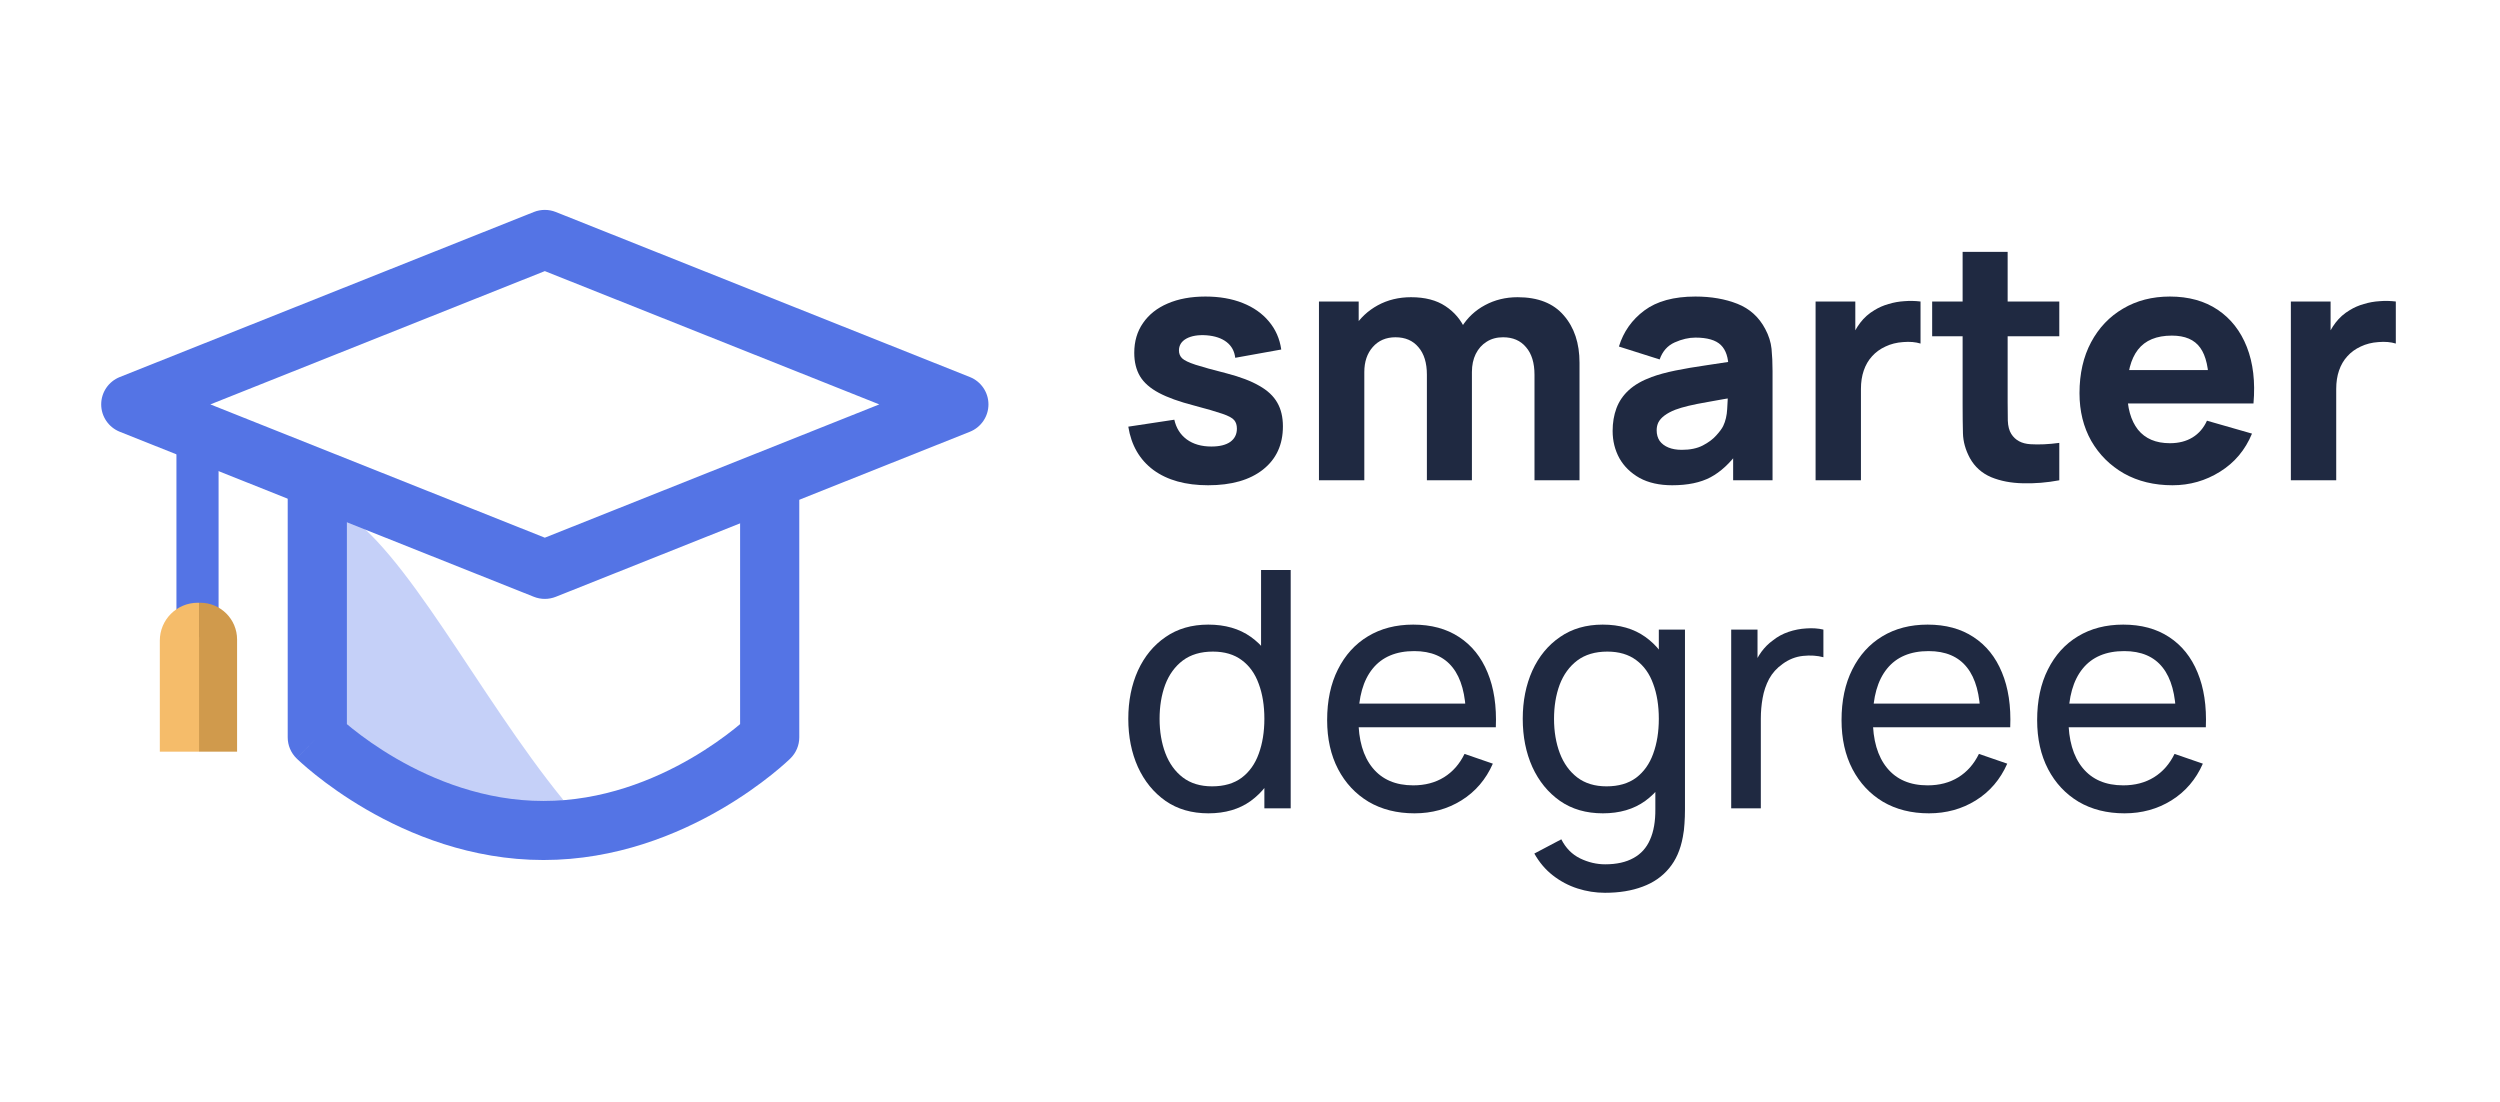
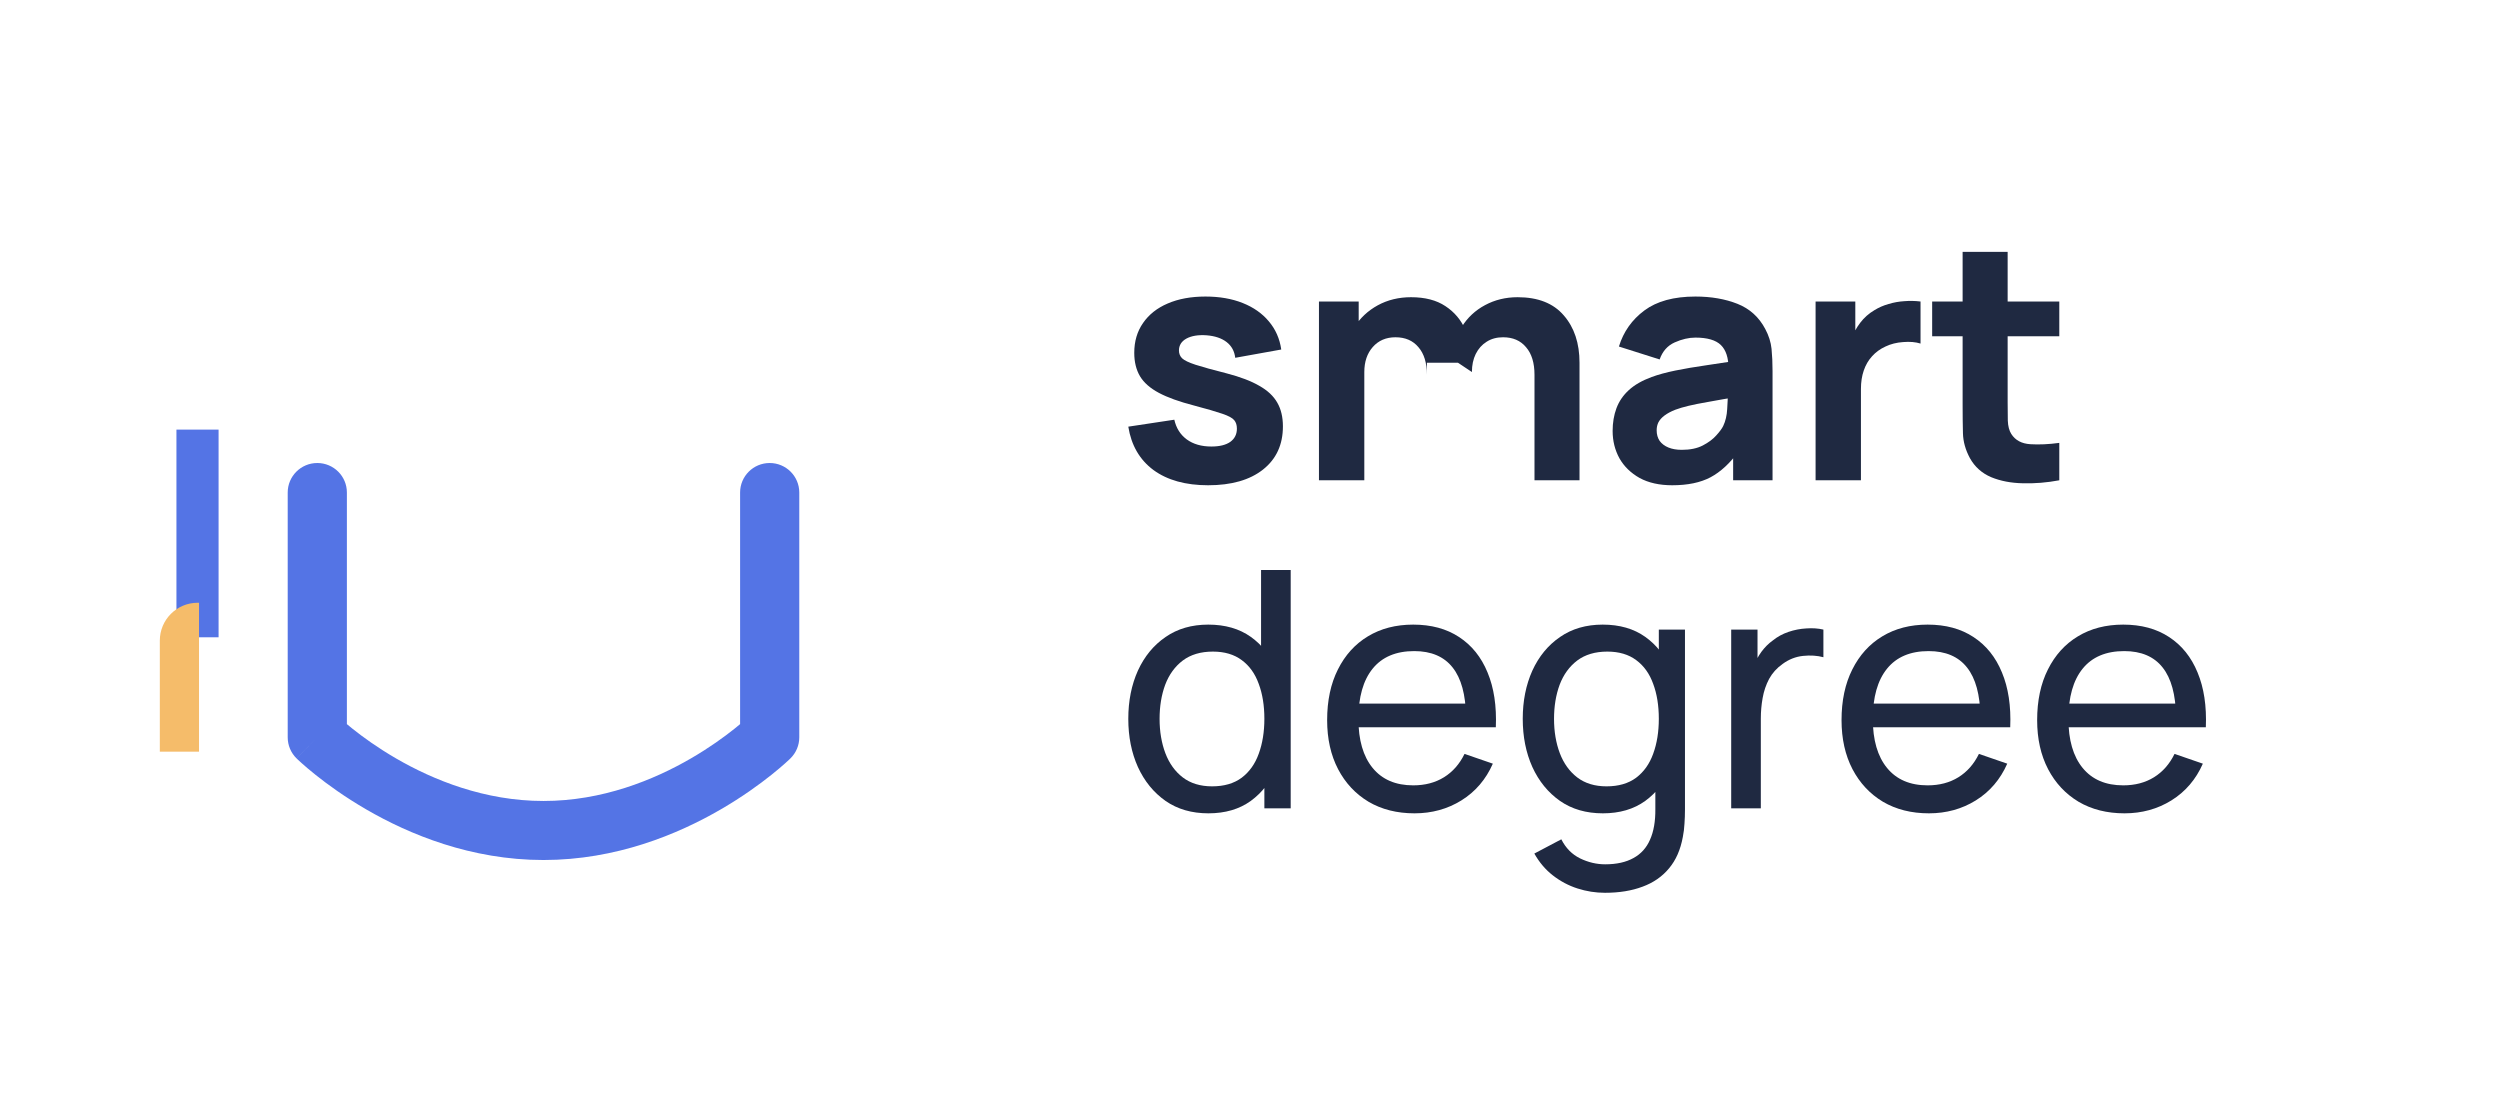
<svg xmlns="http://www.w3.org/2000/svg" width="667" height="294" viewBox="0 0 667 294" fill="none">
-   <path d="M150.263 213.391C127.377 185.285 108.104 145.938 90.438 135.9V194.119C103.929 213.712 144.24 217.004 150.263 213.391Z" fill="#C5D0F8" />
  <path d="M322.318 129.467C316.311 129.467 311.453 128.113 307.743 125.404C304.063 122.666 301.825 118.809 301.03 113.833L313.308 111.978C313.808 114.215 314.913 115.967 316.62 117.233C318.358 118.499 320.551 119.132 323.201 119.132C325.38 119.132 327.058 118.72 328.236 117.896C329.414 117.042 330.003 115.864 330.003 114.363C330.003 113.42 329.767 112.669 329.296 112.11C328.825 111.521 327.765 110.947 326.116 110.388C324.497 109.828 321.964 109.092 318.519 108.179C314.633 107.178 311.527 106.059 309.2 104.823C306.874 103.586 305.196 102.114 304.166 100.406C303.135 98.669 302.62 96.578 302.62 94.135C302.62 91.072 303.4 88.422 304.961 86.185C306.521 83.918 308.715 82.18 311.541 80.973C314.397 79.737 317.754 79.118 321.611 79.118C325.35 79.118 328.663 79.692 331.548 80.841C334.434 81.989 336.76 83.623 338.527 85.743C340.323 87.863 341.427 90.366 341.839 93.251L329.561 95.46C329.355 93.693 328.589 92.294 327.264 91.264C325.939 90.233 324.143 89.63 321.876 89.453C319.668 89.306 317.886 89.6 316.532 90.336C315.207 91.072 314.545 92.132 314.545 93.516C314.545 94.341 314.824 95.033 315.384 95.592C315.973 96.151 317.165 96.726 318.961 97.314C320.787 97.903 323.554 98.669 327.264 99.611C330.886 100.553 333.786 101.657 335.965 102.924C338.173 104.16 339.778 105.662 340.779 107.428C341.78 109.166 342.281 111.271 342.281 113.744C342.281 118.632 340.514 122.474 336.981 125.271C333.448 128.069 328.56 129.467 322.318 129.467Z" fill="#1F2941" />
-   <path d="M409.402 128.142V99.964C409.402 96.814 408.651 94.37 407.149 92.633C405.677 90.866 403.631 89.983 401.01 89.983C399.332 89.983 397.875 90.38 396.638 91.175C395.401 91.941 394.43 93.03 393.723 94.444C393.046 95.828 392.707 97.432 392.707 99.258L387.672 95.901C387.672 92.633 388.438 89.747 389.969 87.245C391.529 84.742 393.605 82.799 396.196 81.415C398.817 80.001 401.717 79.295 404.897 79.295C410.344 79.295 414.451 80.914 417.219 84.153C420.016 87.362 421.415 91.573 421.415 96.784V128.142H409.402ZM351.898 128.142V80.443H362.498V96.254H363.999V128.142H351.898ZM380.694 128.142V99.964C380.694 96.814 379.943 94.37 378.442 92.633C376.969 90.866 374.923 89.983 372.302 89.983C369.8 89.983 367.783 90.852 366.252 92.589C364.75 94.296 363.999 96.519 363.999 99.258L358.964 95.725C358.964 92.603 359.745 89.806 361.305 87.333C362.866 84.86 364.956 82.902 367.577 81.459C370.227 80.016 373.186 79.295 376.454 79.295C380.193 79.295 383.256 80.09 385.641 81.68C388.055 83.27 389.836 85.39 390.985 88.04C392.133 90.69 392.707 93.605 392.707 96.784V128.142H380.694Z" fill="#1F2941" />
+   <path d="M409.402 128.142V99.964C409.402 96.814 408.651 94.37 407.149 92.633C405.677 90.866 403.631 89.983 401.01 89.983C399.332 89.983 397.875 90.38 396.638 91.175C395.401 91.941 394.43 93.03 393.723 94.444C393.046 95.828 392.707 97.432 392.707 99.258L387.672 95.901C387.672 92.633 388.438 89.747 389.969 87.245C391.529 84.742 393.605 82.799 396.196 81.415C398.817 80.001 401.717 79.295 404.897 79.295C410.344 79.295 414.451 80.914 417.219 84.153C420.016 87.362 421.415 91.573 421.415 96.784V128.142H409.402ZM351.898 128.142V80.443H362.498V96.254H363.999V128.142H351.898ZM380.694 128.142V99.964C380.694 96.814 379.943 94.37 378.442 92.633C376.969 90.866 374.923 89.983 372.302 89.983C369.8 89.983 367.783 90.852 366.252 92.589C364.75 94.296 363.999 96.519 363.999 99.258L358.964 95.725C358.964 92.603 359.745 89.806 361.305 87.333C362.866 84.86 364.956 82.902 367.577 81.459C370.227 80.016 373.186 79.295 376.454 79.295C380.193 79.295 383.256 80.09 385.641 81.68C388.055 83.27 389.836 85.39 390.985 88.04C392.133 90.69 392.707 93.605 392.707 96.784H380.694Z" fill="#1F2941" />
  <path d="M446.149 129.467C442.734 129.467 439.833 128.819 437.449 127.524C435.093 126.199 433.297 124.447 432.06 122.268C430.853 120.06 430.249 117.631 430.249 114.981C430.249 112.773 430.588 110.756 431.265 108.93C431.942 107.105 433.032 105.5 434.534 104.116C436.065 102.703 438.111 101.525 440.673 100.583C442.439 99.935 444.544 99.361 446.988 98.86C449.432 98.36 452.2 97.889 455.292 97.447C458.383 96.976 461.784 96.461 465.494 95.901L461.166 98.286C461.166 95.46 460.488 93.384 459.134 92.059C457.78 90.734 455.512 90.071 452.332 90.071C450.566 90.071 448.726 90.498 446.812 91.352C444.898 92.206 443.558 93.722 442.793 95.901L431.928 92.456C433.135 88.511 435.402 85.301 438.729 82.828C442.056 80.355 446.591 79.118 452.332 79.118C456.543 79.118 460.282 79.766 463.551 81.061C466.819 82.357 469.292 84.595 470.97 87.775C471.913 89.541 472.472 91.308 472.649 93.075C472.825 94.841 472.914 96.814 472.914 98.993V128.142H462.402V118.337L463.904 120.369C461.578 123.578 459.06 125.905 456.352 127.347C453.672 128.761 450.271 129.467 446.149 129.467ZM448.711 120.016C450.919 120.016 452.774 119.633 454.276 118.867C455.807 118.072 457.014 117.174 457.897 116.173C458.81 115.172 459.428 114.333 459.752 113.656C460.371 112.36 460.724 110.859 460.812 109.151C460.93 107.414 460.989 105.971 460.989 104.823L464.522 105.706C460.959 106.295 458.074 106.795 455.866 107.208C453.657 107.59 451.876 107.944 450.522 108.268C449.167 108.591 447.975 108.945 446.944 109.328C445.766 109.799 444.809 110.314 444.073 110.873C443.367 111.403 442.837 111.992 442.483 112.64C442.16 113.288 441.998 114.009 441.998 114.804C441.998 115.894 442.263 116.836 442.793 117.631C443.352 118.396 444.132 118.985 445.133 119.397C446.134 119.81 447.327 120.016 448.711 120.016Z" fill="#1F2941" />
  <path d="M484.398 128.142V80.443H494.997V92.103L493.849 90.601C494.467 88.952 495.292 87.451 496.322 86.096C497.353 84.742 498.619 83.623 500.121 82.74C501.269 82.033 502.52 81.488 503.875 81.106C505.229 80.693 506.628 80.443 508.07 80.355C509.513 80.237 510.956 80.266 512.399 80.443V91.661C511.074 91.249 509.528 91.117 507.761 91.264C506.024 91.382 504.449 91.779 503.036 92.456C501.622 93.104 500.43 93.973 499.458 95.062C498.486 96.122 497.75 97.388 497.25 98.86C496.749 100.303 496.499 101.937 496.499 103.763V128.142H484.398Z" fill="#1F2941" />
  <path d="M549.419 128.142C546.122 128.761 542.883 129.026 539.703 128.937C536.552 128.878 533.726 128.334 531.223 127.303C528.75 126.243 526.865 124.55 525.57 122.224C524.392 120.045 523.774 117.837 523.715 115.599C523.656 113.332 523.626 110.77 523.626 107.914V67.193H535.64V107.208C535.64 109.063 535.654 110.741 535.684 112.243C535.743 113.715 536.052 114.892 536.611 115.776C537.671 117.454 539.364 118.367 541.69 118.514C544.016 118.661 546.593 118.544 549.419 118.161V128.142ZM515.5 89.718V80.443H549.419V89.718H515.5Z" fill="#1F2941" />
-   <path d="M579.632 129.467C574.745 129.467 570.431 128.422 566.692 126.331C562.982 124.211 560.067 121.311 557.947 117.631C555.856 113.921 554.811 109.681 554.811 104.911C554.811 99.699 555.842 95.165 557.903 91.308C559.964 87.451 562.805 84.462 566.427 82.342C570.048 80.193 574.215 79.118 578.926 79.118C583.931 79.118 588.186 80.296 591.69 82.651C595.193 85.007 597.784 88.319 599.463 92.589C601.141 96.858 601.73 101.878 601.229 107.649H589.349V103.233C589.349 98.374 588.568 94.885 587.008 92.765C585.477 90.616 582.959 89.541 579.456 89.541C575.363 89.541 572.345 90.793 570.402 93.295C568.488 95.769 567.531 99.434 567.531 104.293C567.531 108.739 568.488 112.184 570.402 114.627C572.345 117.042 575.186 118.249 578.926 118.249C581.281 118.249 583.298 117.734 584.976 116.703C586.655 115.673 587.935 114.186 588.819 112.243L600.832 115.687C599.036 120.045 596.194 123.431 592.308 125.846C588.451 128.26 584.225 129.467 579.632 129.467ZM563.821 107.649V98.728H595.444V107.649H563.821Z" fill="#1F2941" />
-   <path d="M611.202 128.142V80.443H621.802V92.103L620.653 90.601C621.272 88.952 622.096 87.451 623.127 86.096C624.157 84.742 625.423 83.623 626.925 82.74C628.073 82.033 629.325 81.488 630.679 81.106C632.033 80.693 633.432 80.443 634.875 80.355C636.318 80.237 637.76 80.266 639.203 80.443V91.661C637.878 91.249 636.332 91.117 634.566 91.264C632.828 91.382 631.253 91.779 629.84 92.456C628.427 93.104 627.234 93.973 626.262 95.062C625.291 96.122 624.555 97.388 624.054 98.86C623.554 100.303 623.303 101.937 623.303 103.763V128.142H611.202Z" fill="#1F2941" />
  <path d="M322.406 216.996C317.96 216.996 314.147 215.892 310.967 213.683C307.787 211.446 305.329 208.428 303.591 204.63C301.884 200.831 301.03 196.547 301.03 191.777C301.03 187.007 301.884 182.723 303.591 178.925C305.329 175.127 307.787 172.138 310.967 169.959C314.147 167.751 317.945 166.647 322.362 166.647C326.867 166.647 330.65 167.736 333.713 169.915C336.775 172.094 339.086 175.083 340.647 178.881C342.237 182.679 343.032 186.978 343.032 191.777C343.032 196.518 342.237 200.802 340.647 204.63C339.086 208.428 336.775 211.446 333.713 213.683C330.65 215.892 326.882 216.996 322.406 216.996ZM323.378 209.797C326.587 209.797 329.222 209.031 331.283 207.5C333.344 205.94 334.861 203.805 335.832 201.096C336.834 198.358 337.334 195.252 337.334 191.777C337.334 188.244 336.834 185.138 335.832 182.458C334.861 179.749 333.359 177.644 331.328 176.143C329.296 174.611 326.72 173.846 323.599 173.846C320.36 173.846 317.68 174.641 315.56 176.231C313.47 177.821 311.909 179.97 310.879 182.679C309.878 185.388 309.377 188.421 309.377 191.777C309.377 195.163 309.892 198.225 310.923 200.964C311.953 203.673 313.499 205.822 315.56 207.412C317.651 209.002 320.257 209.797 323.378 209.797ZM337.334 215.671V180.559H336.451V152.072H344.357V215.671H337.334Z" fill="#1F2941" />
  <path d="M377.4 216.996C372.719 216.996 368.626 215.965 365.122 213.904C361.648 211.814 358.939 208.914 356.996 205.204C355.052 201.464 354.081 197.107 354.081 192.131C354.081 186.919 355.038 182.414 356.951 178.616C358.865 174.788 361.53 171.844 364.945 169.783C368.39 167.692 372.424 166.647 377.047 166.647C381.846 166.647 385.924 167.751 389.281 169.959C392.667 172.168 395.199 175.318 396.877 179.411C398.585 183.503 399.321 188.376 399.086 194.03H391.136V191.203C391.047 185.344 389.855 180.971 387.558 178.086C385.262 175.171 381.846 173.713 377.312 173.713C372.454 173.713 368.758 175.274 366.226 178.395C363.694 181.516 362.428 185.992 362.428 191.821C362.428 197.445 363.694 201.803 366.226 204.894C368.758 207.986 372.365 209.532 377.047 209.532C380.197 209.532 382.936 208.811 385.262 207.368C387.588 205.925 389.413 203.849 390.738 201.14L398.291 203.746C396.436 207.957 393.638 211.225 389.899 213.551C386.189 215.848 382.023 216.996 377.4 216.996ZM359.778 194.03V187.714H395.022V194.03H359.778Z" fill="#1F2941" />
  <path d="M428.219 238.196C425.716 238.196 423.273 237.813 420.888 237.047C418.503 236.282 416.309 235.119 414.307 233.558C412.334 232.027 410.685 230.084 409.36 227.728L416.559 223.93C417.737 226.256 419.401 227.949 421.55 229.009C423.729 230.069 425.967 230.599 428.263 230.599C431.296 230.599 433.814 230.04 435.816 228.921C437.818 227.831 439.29 226.197 440.232 224.018C441.204 221.839 441.675 219.131 441.646 215.892V202.863H442.573V167.972H449.551V215.98C449.551 217.276 449.507 218.527 449.419 219.734C449.36 220.941 449.213 222.134 448.977 223.312C448.359 226.698 447.137 229.48 445.311 231.659C443.486 233.867 441.13 235.501 438.245 236.561C435.359 237.651 432.017 238.196 428.219 238.196ZM427.645 216.996C423.199 216.996 419.386 215.892 416.206 213.683C413.026 211.446 410.568 208.428 408.83 204.63C407.123 200.831 406.269 196.547 406.269 191.777C406.269 187.007 407.123 182.723 408.83 178.925C410.568 175.127 413.026 172.138 416.206 169.959C419.386 167.751 423.184 166.647 427.601 166.647C432.106 166.647 435.889 167.736 438.952 169.915C442.014 172.094 444.325 175.083 445.886 178.881C447.476 182.679 448.271 186.978 448.271 191.777C448.271 196.518 447.476 200.802 445.886 204.63C444.325 208.428 442.014 211.446 438.952 213.683C435.889 215.892 432.121 216.996 427.645 216.996ZM428.617 209.797C431.826 209.797 434.461 209.031 436.522 207.5C438.583 205.94 440.1 203.805 441.071 201.096C442.073 198.358 442.573 195.252 442.573 191.777C442.573 188.244 442.073 185.138 441.071 182.458C440.1 179.749 438.598 177.644 436.567 176.143C434.535 174.611 431.959 173.846 428.838 173.846C425.599 173.846 422.919 174.641 420.799 176.231C418.709 177.821 417.148 179.97 416.118 182.679C415.117 185.388 414.616 188.421 414.616 191.777C414.616 195.163 415.131 198.225 416.162 200.964C417.192 203.673 418.738 205.822 420.799 207.412C422.89 209.002 425.496 209.797 428.617 209.797Z" fill="#1F2941" />
  <path d="M461.883 215.671V167.972H468.906V179.499L467.757 177.997C468.317 176.525 469.038 175.171 469.921 173.934C470.834 172.698 471.85 171.682 472.969 170.887C474.206 169.886 475.604 169.12 477.165 168.59C478.725 168.06 480.315 167.751 481.935 167.663C483.554 167.545 485.07 167.648 486.484 167.972V175.348C484.835 174.906 483.024 174.788 481.051 174.994C479.079 175.2 477.253 175.922 475.575 177.158C474.044 178.248 472.851 179.573 471.997 181.133C471.173 182.694 470.599 184.387 470.275 186.212C469.951 188.008 469.789 189.849 469.789 191.733V215.671H461.883Z" fill="#1F2941" />
  <path d="M514.642 216.996C509.961 216.996 505.868 215.965 502.364 213.904C498.89 211.814 496.181 208.914 494.238 205.204C492.294 201.464 491.323 197.107 491.323 192.131C491.323 186.919 492.28 182.414 494.193 178.616C496.107 174.788 498.772 171.844 502.187 169.783C505.632 167.692 509.666 166.647 514.289 166.647C519.088 166.647 523.166 167.751 526.523 169.959C529.909 172.168 532.441 175.318 534.119 179.411C535.827 183.503 536.563 188.376 536.328 194.03H528.378V191.203C528.289 185.344 527.097 180.971 524.8 178.086C522.504 175.171 519.088 173.713 514.554 173.713C509.696 173.713 506 175.274 503.468 178.395C500.936 181.516 499.67 185.992 499.67 191.821C499.67 197.445 500.936 201.803 503.468 204.894C506 207.986 509.607 209.532 514.289 209.532C517.439 209.532 520.178 208.811 522.504 207.368C524.83 205.925 526.655 203.849 527.98 201.14L535.533 203.746C533.678 207.957 530.88 211.225 527.141 213.551C523.431 215.848 519.265 216.996 514.642 216.996ZM497.02 194.03V187.714H532.264V194.03H497.02Z" fill="#1F2941" />
  <path d="M566.83 216.996C562.149 216.996 558.056 215.965 554.552 213.904C551.078 211.814 548.369 208.914 546.426 205.204C544.482 201.464 543.511 197.107 543.511 192.131C543.511 186.919 544.468 182.414 546.382 178.616C548.295 174.788 550.96 171.844 554.376 169.783C557.821 167.692 561.854 166.647 566.477 166.647C571.276 166.647 575.354 167.751 578.711 169.959C582.097 172.168 584.629 175.318 586.307 179.411C588.015 183.503 588.751 188.376 588.516 194.03H580.566V191.203C580.478 185.344 579.285 180.971 576.988 178.086C574.692 175.171 571.276 173.713 566.742 173.713C561.884 173.713 558.189 175.274 555.656 178.395C553.124 181.516 551.858 185.992 551.858 191.821C551.858 197.445 553.124 201.803 555.656 204.894C558.189 207.986 561.795 209.532 566.477 209.532C569.628 209.532 572.366 208.811 574.692 207.368C577.018 205.925 578.843 203.849 580.168 201.14L587.721 203.746C585.866 207.957 583.069 211.225 579.329 213.551C575.619 215.848 571.453 216.996 566.83 216.996ZM549.208 194.03V187.714H584.453V194.03H549.208Z" fill="#1F2941" />
-   <path fill-rule="evenodd" clip-rule="evenodd" d="M142.434 56.561C144.312 55.813 146.406 55.813 148.284 56.561L258.761 100.592C261.755 101.785 263.719 104.677 263.719 107.893C263.719 111.109 261.755 114.001 258.761 115.195L148.284 159.225C146.406 159.974 144.312 159.974 142.434 159.225L31.958 115.195C28.964 114.001 27 111.109 27 107.893C27 104.677 28.964 101.785 31.958 100.592L142.434 56.561ZM56.127 107.893L145.359 143.457L234.591 107.893L145.359 72.33L56.127 107.893Z" fill="#5474E5" />
  <path fill-rule="evenodd" clip-rule="evenodd" d="M84.655 123.532C89.015 123.532 92.549 127.058 92.549 131.407V193.199C93.001 193.579 93.515 194.001 94.088 194.458C96.765 196.593 100.703 199.467 105.66 202.343C115.636 208.131 129.342 213.701 145.003 213.701C160.665 213.701 174.371 208.131 184.346 202.343C189.304 199.467 193.242 196.593 195.919 194.458C196.492 194.001 197.006 193.579 197.458 193.199V131.407C197.458 127.058 200.992 123.532 205.352 123.532C209.712 123.532 213.247 127.058 213.247 131.407V196.726C213.247 198.836 212.397 200.859 210.889 202.339L205.352 196.726C210.889 202.339 210.891 202.337 210.889 202.339L210.869 202.358L210.84 202.387L210.753 202.471L210.468 202.741C210.229 202.965 209.893 203.276 209.462 203.66C208.602 204.429 207.364 205.495 205.779 206.759C202.615 209.283 198.035 212.622 192.284 215.958C180.844 222.596 164.375 229.451 145.003 229.451C125.632 229.451 109.163 222.596 97.723 215.958C91.972 212.622 87.392 209.283 84.228 206.759C82.642 205.495 81.405 204.429 80.544 203.66C80.114 203.276 79.778 202.965 79.539 202.741L79.254 202.471L79.167 202.387L79.138 202.358L79.126 202.347C79.124 202.345 79.118 202.339 84.655 196.726L79.118 202.339C77.609 200.859 76.76 198.836 76.76 196.726V131.407C76.76 127.058 80.295 123.532 84.655 123.532Z" fill="#5474E5" />
  <rect x="47.075" y="114.62" width="11.242" height="55.408" fill="#5474E5" />
  <path fill-rule="evenodd" clip-rule="evenodd" d="M53.1 160.821C52.98 160.817 52.86 160.815 52.739 160.815C47.161 160.815 42.639 165.337 42.639 170.916V200.543H53.1V160.821Z" fill="#F5BC6A" />
-   <path fill-rule="evenodd" clip-rule="evenodd" d="M53.1 160.821C53.216 160.817 53.333 160.815 53.45 160.815C58.864 160.815 63.254 165.204 63.254 170.619V200.543H53.1V160.821Z" fill="#D09A4C" />
</svg>